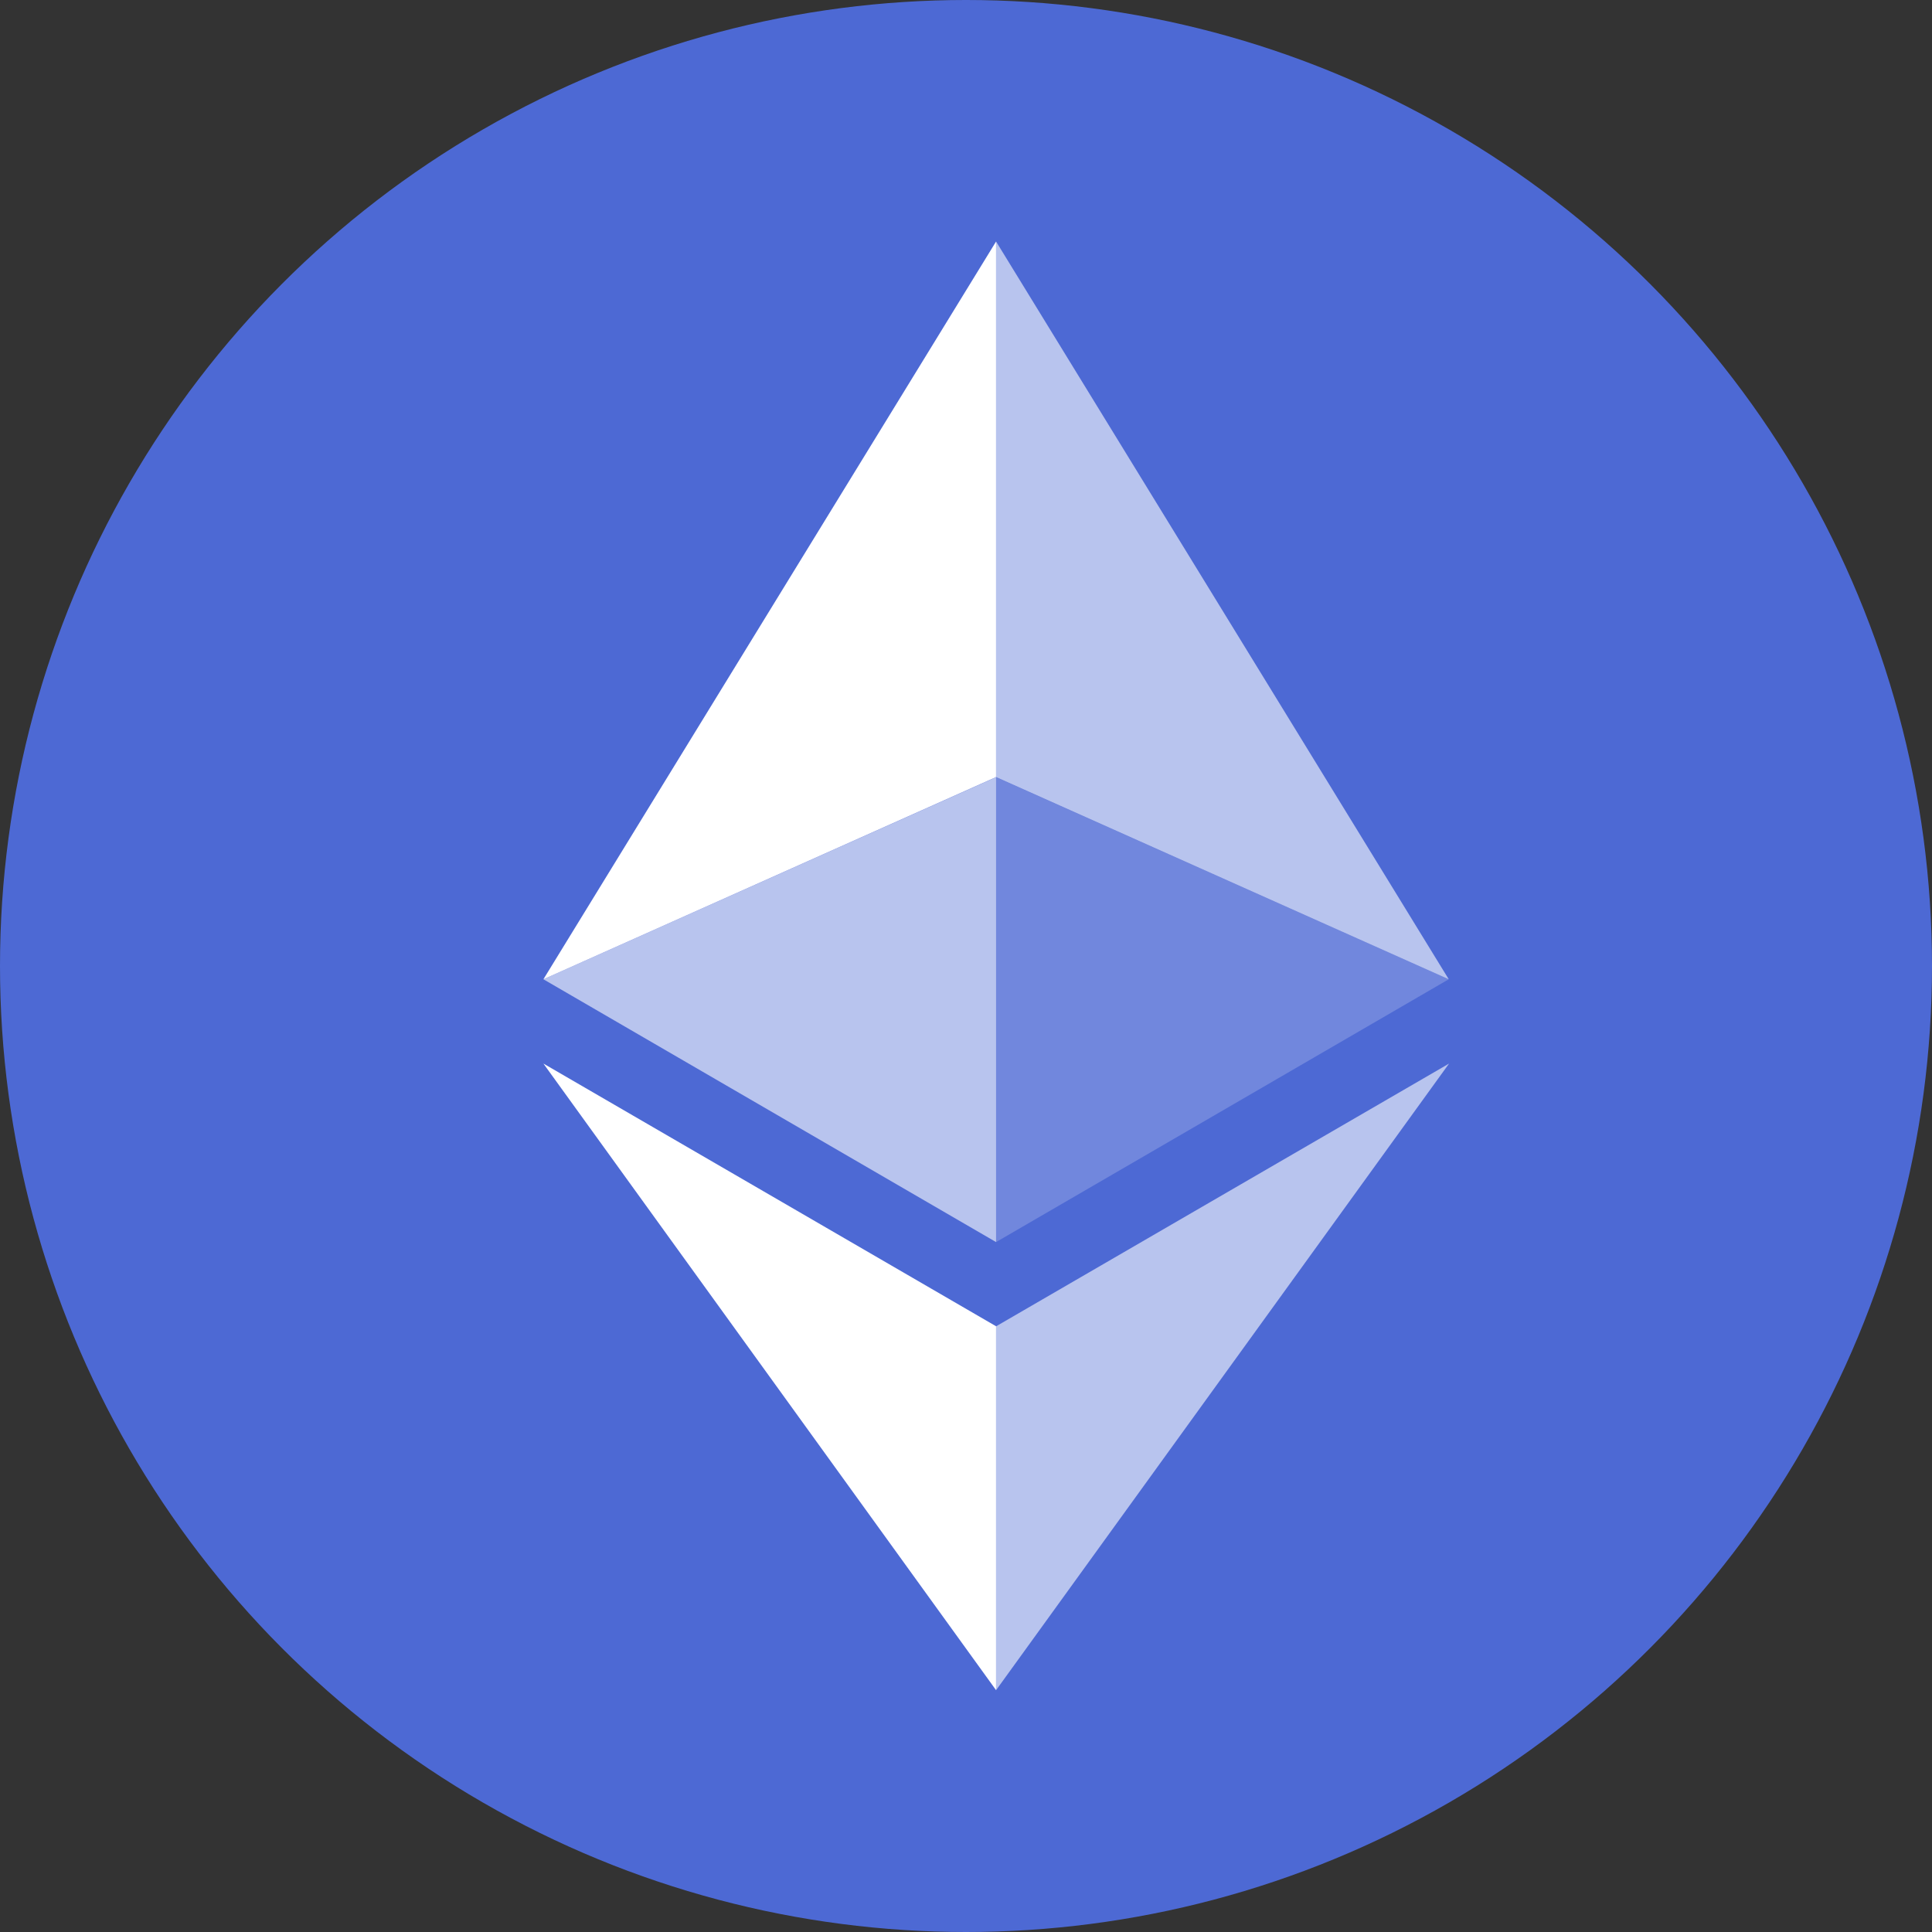
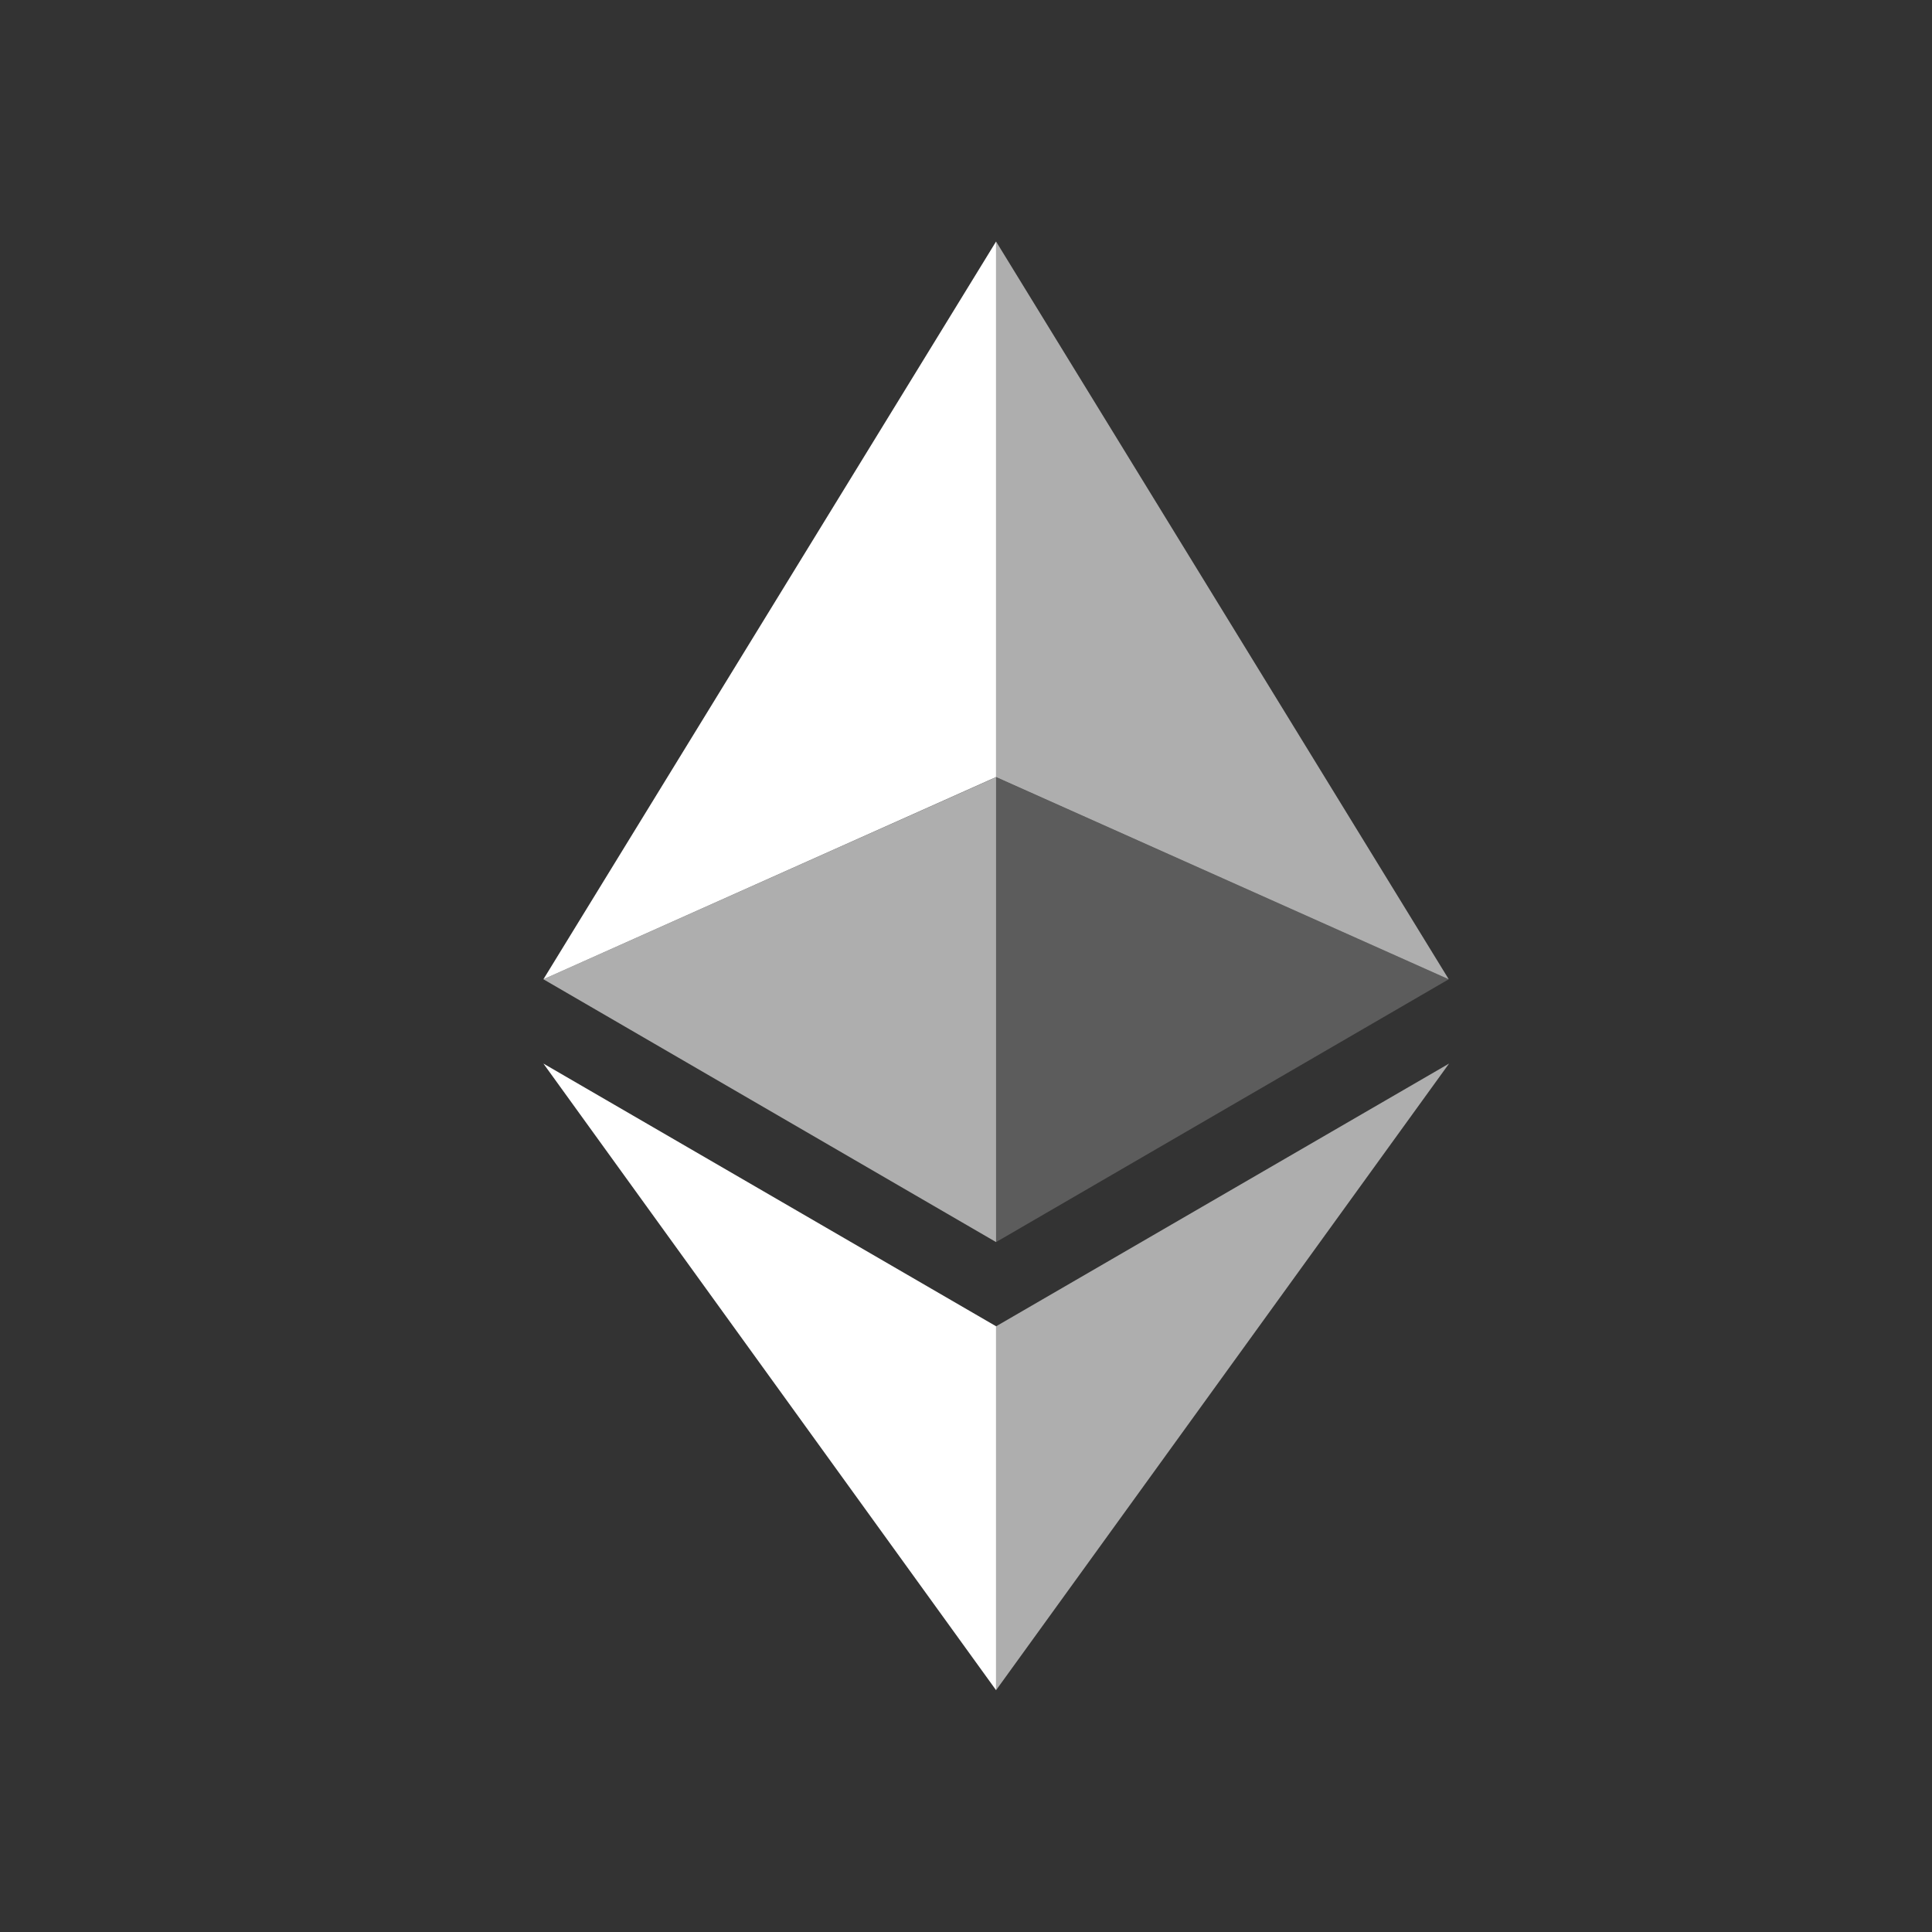
<svg xmlns="http://www.w3.org/2000/svg" width="30" height="30" viewBox="0 0 30 30">
  <rect x="0" y="0" width="30" height="30" fill="#333333" stroke="none" />
  <g fill="none">
-     <circle cx="15" cy="15" r="15" fill="#4D69D4" />
    <g fill="#FFF" transform="translate(8.438 3.75)">
      <polygon fill-opacity=".602" points="7.029 0 7.029 8.316 14.058 11.456" />
      <polygon points="7.029 0 0 11.456 7.029 8.316" />
      <polygon fill-opacity=".602" points="7.029 16.845 7.029 22.495 14.063 12.765" />
      <polygon points="7.029 22.495 7.029 16.844 0 12.765" />
      <polygon fill-opacity=".2" points="7.029 15.537 14.058 11.456 7.029 8.318" />
      <polygon fill-opacity=".602" points="0 11.456 7.029 15.537 7.029 8.318" />
    </g>
  </g>
</svg>